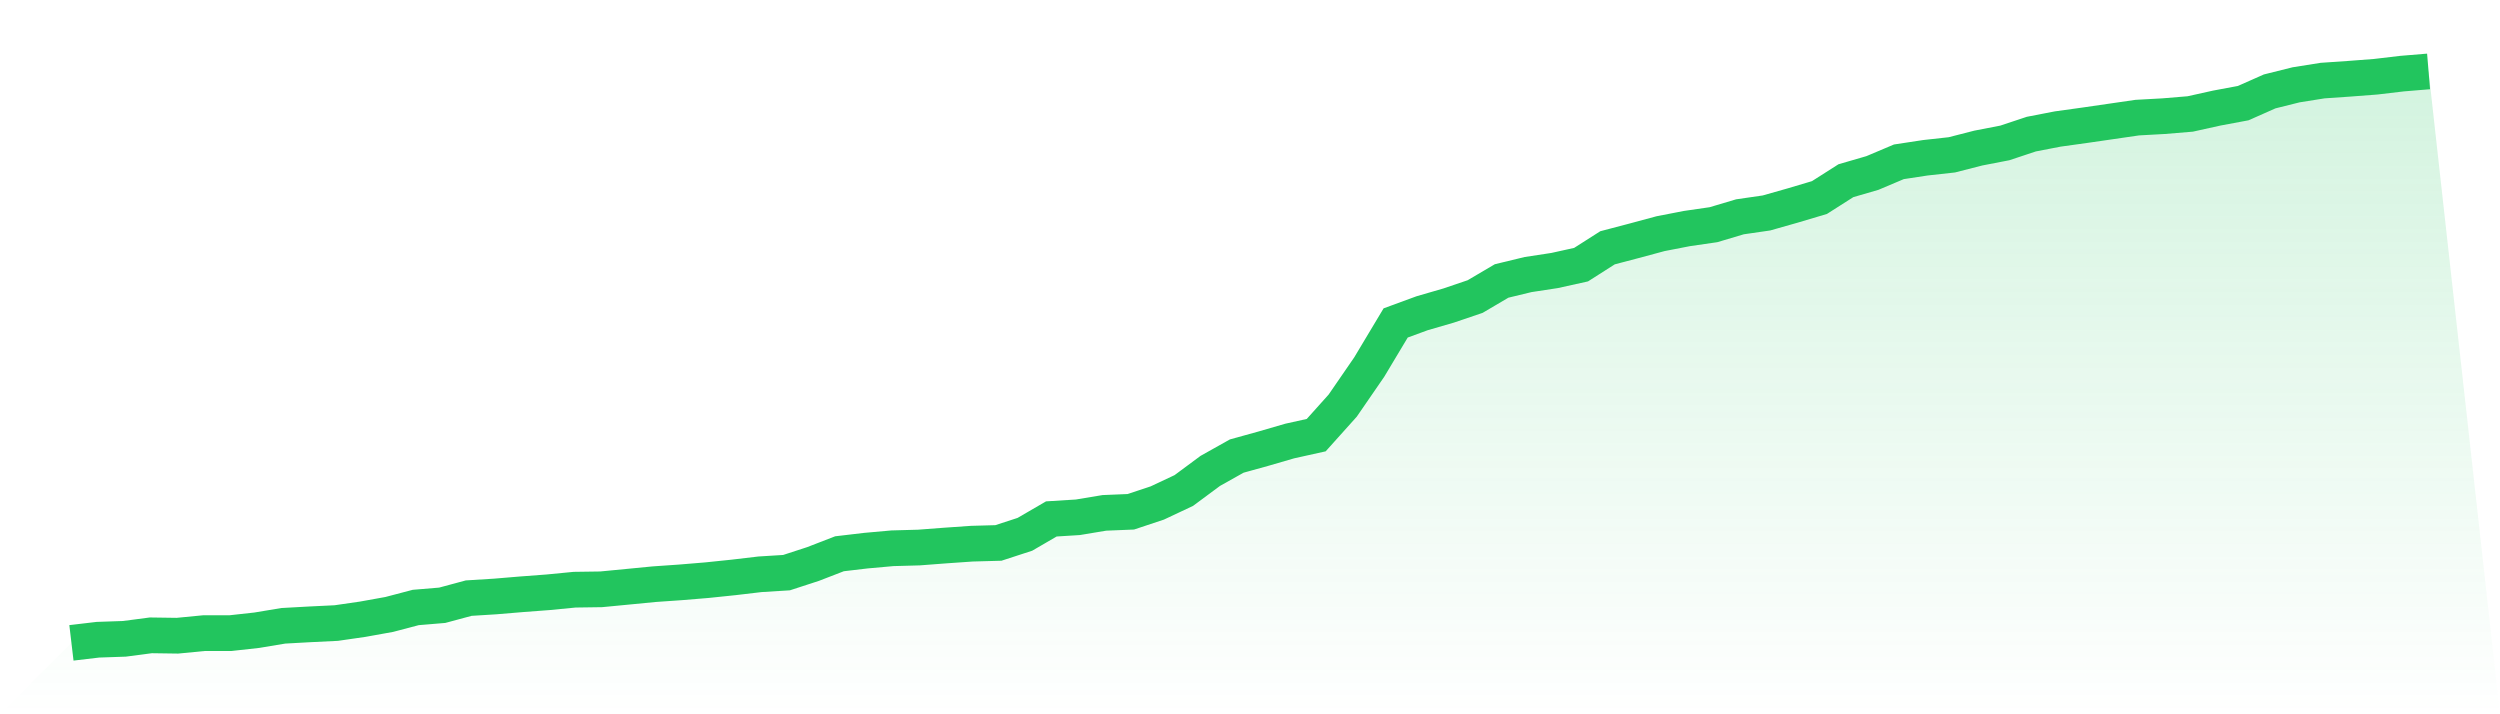
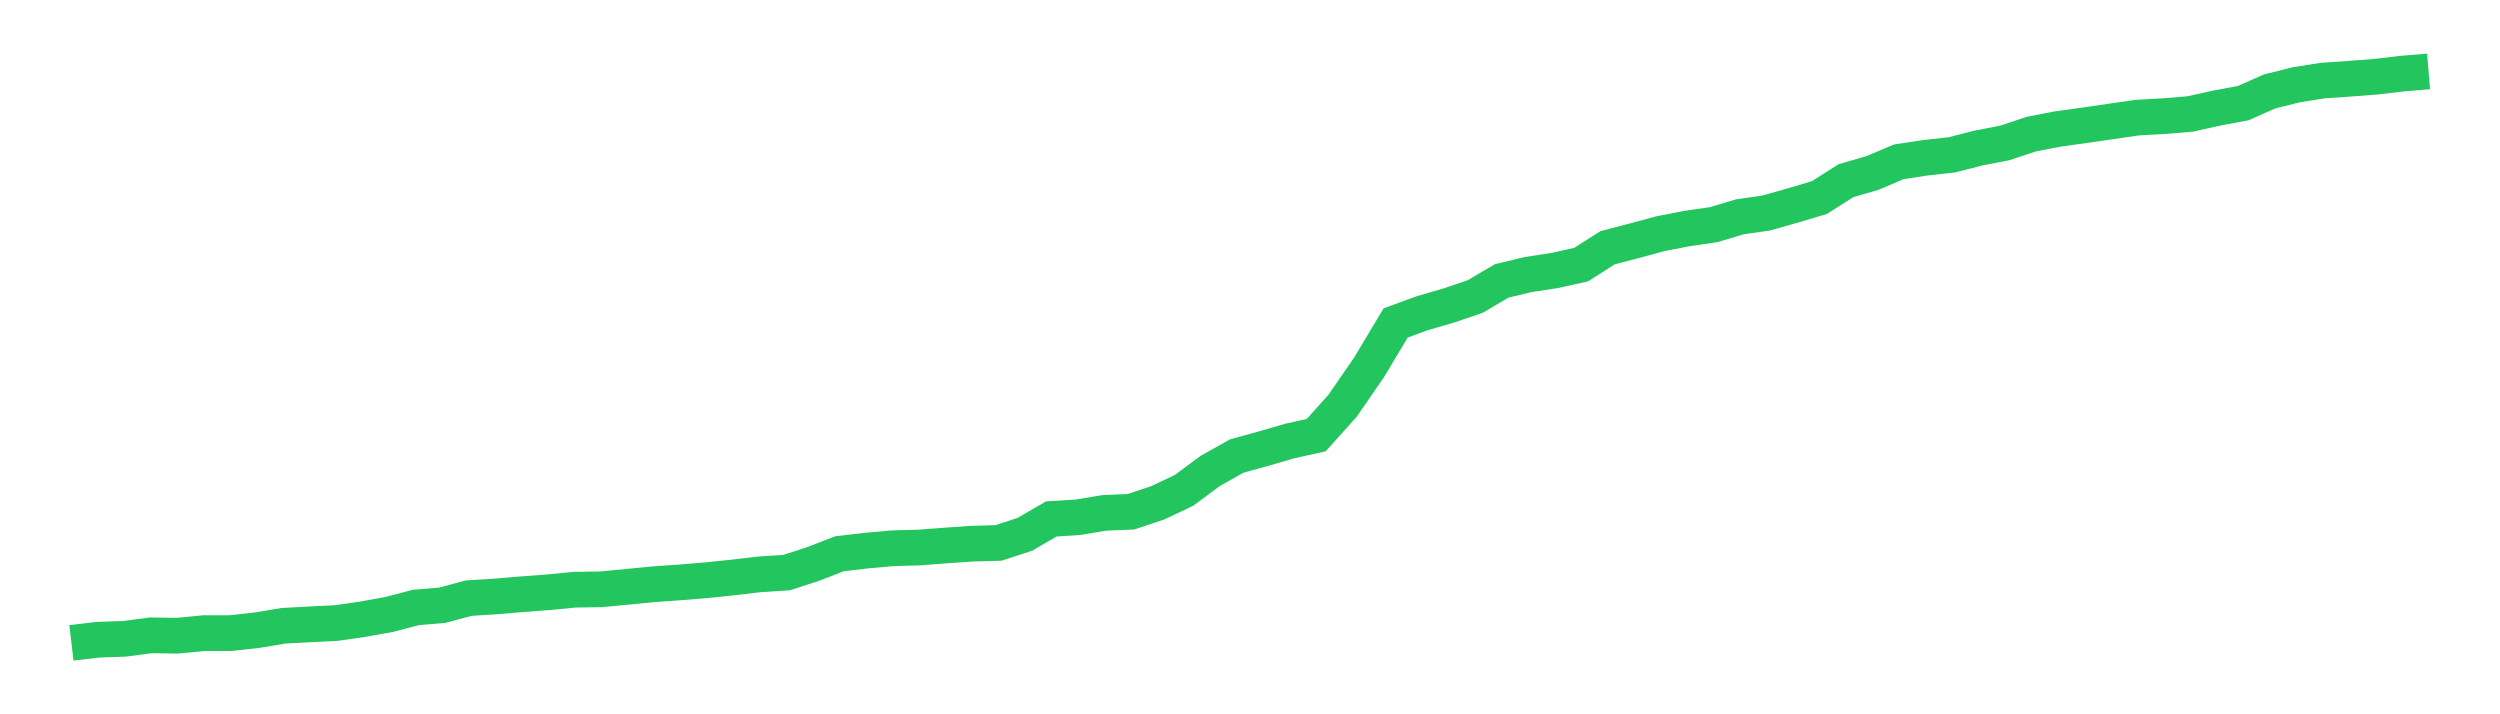
<svg xmlns="http://www.w3.org/2000/svg" viewBox="0 0 140 40">
  <defs>
    <linearGradient id="gradient" x1="0" x2="0" y1="0" y2="1">
      <stop offset="0%" stop-color="#22c55e" stop-opacity="0.2" />
      <stop offset="100%" stop-color="#22c55e" stop-opacity="0" />
    </linearGradient>
  </defs>
-   <path d="M4,36 L4,36 L5.483,35.825 L6.966,35.774 L8.449,35.579 L9.933,35.6 L11.416,35.456 L12.899,35.456 L14.382,35.292 L15.865,35.045 L17.348,34.963 L18.831,34.891 L20.315,34.676 L21.798,34.409 L23.281,34.019 L24.764,33.895 L26.247,33.495 L27.73,33.403 L29.213,33.279 L30.697,33.167 L32.18,33.023 L33.663,33.002 L35.146,32.859 L36.629,32.715 L38.112,32.612 L39.596,32.489 L41.079,32.335 L42.562,32.16 L44.045,32.068 L45.528,31.585 L47.011,31.011 L48.494,30.836 L49.978,30.703 L51.461,30.662 L52.944,30.549 L54.427,30.446 L55.91,30.405 L57.393,29.922 L58.876,29.06 L60.36,28.968 L61.843,28.721 L63.326,28.66 L64.809,28.167 L66.292,27.469 L67.775,26.37 L69.258,25.539 L70.742,25.128 L72.225,24.697 L73.708,24.368 L75.191,22.715 L76.674,20.56 L78.157,18.085 L79.64,17.541 L81.124,17.11 L82.607,16.607 L84.09,15.734 L85.573,15.375 L87.056,15.149 L88.539,14.821 L90.022,13.876 L91.506,13.486 L92.989,13.086 L94.472,12.798 L95.955,12.583 L97.438,12.141 L98.921,11.926 L100.404,11.505 L101.888,11.063 L103.371,10.119 L104.854,9.688 L106.337,9.061 L107.82,8.835 L109.303,8.671 L110.787,8.291 L112.27,8.004 L113.753,7.511 L115.236,7.224 L116.719,7.018 L118.202,6.803 L119.685,6.587 L121.169,6.505 L122.652,6.382 L124.135,6.053 L125.618,5.776 L127.101,5.119 L128.584,4.749 L130.067,4.513 L131.551,4.411 L133.034,4.298 L134.517,4.123 L136,4 L140,40 L0,40 z" fill="url(#gradient)" />
  <path d="M4,36 L4,36 L5.483,35.825 L6.966,35.774 L8.449,35.579 L9.933,35.6 L11.416,35.456 L12.899,35.456 L14.382,35.292 L15.865,35.045 L17.348,34.963 L18.831,34.891 L20.315,34.676 L21.798,34.409 L23.281,34.019 L24.764,33.895 L26.247,33.495 L27.73,33.403 L29.213,33.279 L30.697,33.167 L32.18,33.023 L33.663,33.002 L35.146,32.859 L36.629,32.715 L38.112,32.612 L39.596,32.489 L41.079,32.335 L42.562,32.16 L44.045,32.068 L45.528,31.585 L47.011,31.011 L48.494,30.836 L49.978,30.703 L51.461,30.662 L52.944,30.549 L54.427,30.446 L55.91,30.405 L57.393,29.922 L58.876,29.06 L60.36,28.968 L61.843,28.721 L63.326,28.66 L64.809,28.167 L66.292,27.469 L67.775,26.37 L69.258,25.539 L70.742,25.128 L72.225,24.697 L73.708,24.368 L75.191,22.715 L76.674,20.56 L78.157,18.085 L79.64,17.541 L81.124,17.11 L82.607,16.607 L84.09,15.734 L85.573,15.375 L87.056,15.149 L88.539,14.821 L90.022,13.876 L91.506,13.486 L92.989,13.086 L94.472,12.798 L95.955,12.583 L97.438,12.141 L98.921,11.926 L100.404,11.505 L101.888,11.063 L103.371,10.119 L104.854,9.688 L106.337,9.061 L107.82,8.835 L109.303,8.671 L110.787,8.291 L112.27,8.004 L113.753,7.511 L115.236,7.224 L116.719,7.018 L118.202,6.803 L119.685,6.587 L121.169,6.505 L122.652,6.382 L124.135,6.053 L125.618,5.776 L127.101,5.119 L128.584,4.749 L130.067,4.513 L131.551,4.411 L133.034,4.298 L134.517,4.123 L136,4" fill="none" stroke="#22c55e" stroke-width="2" />
</svg>